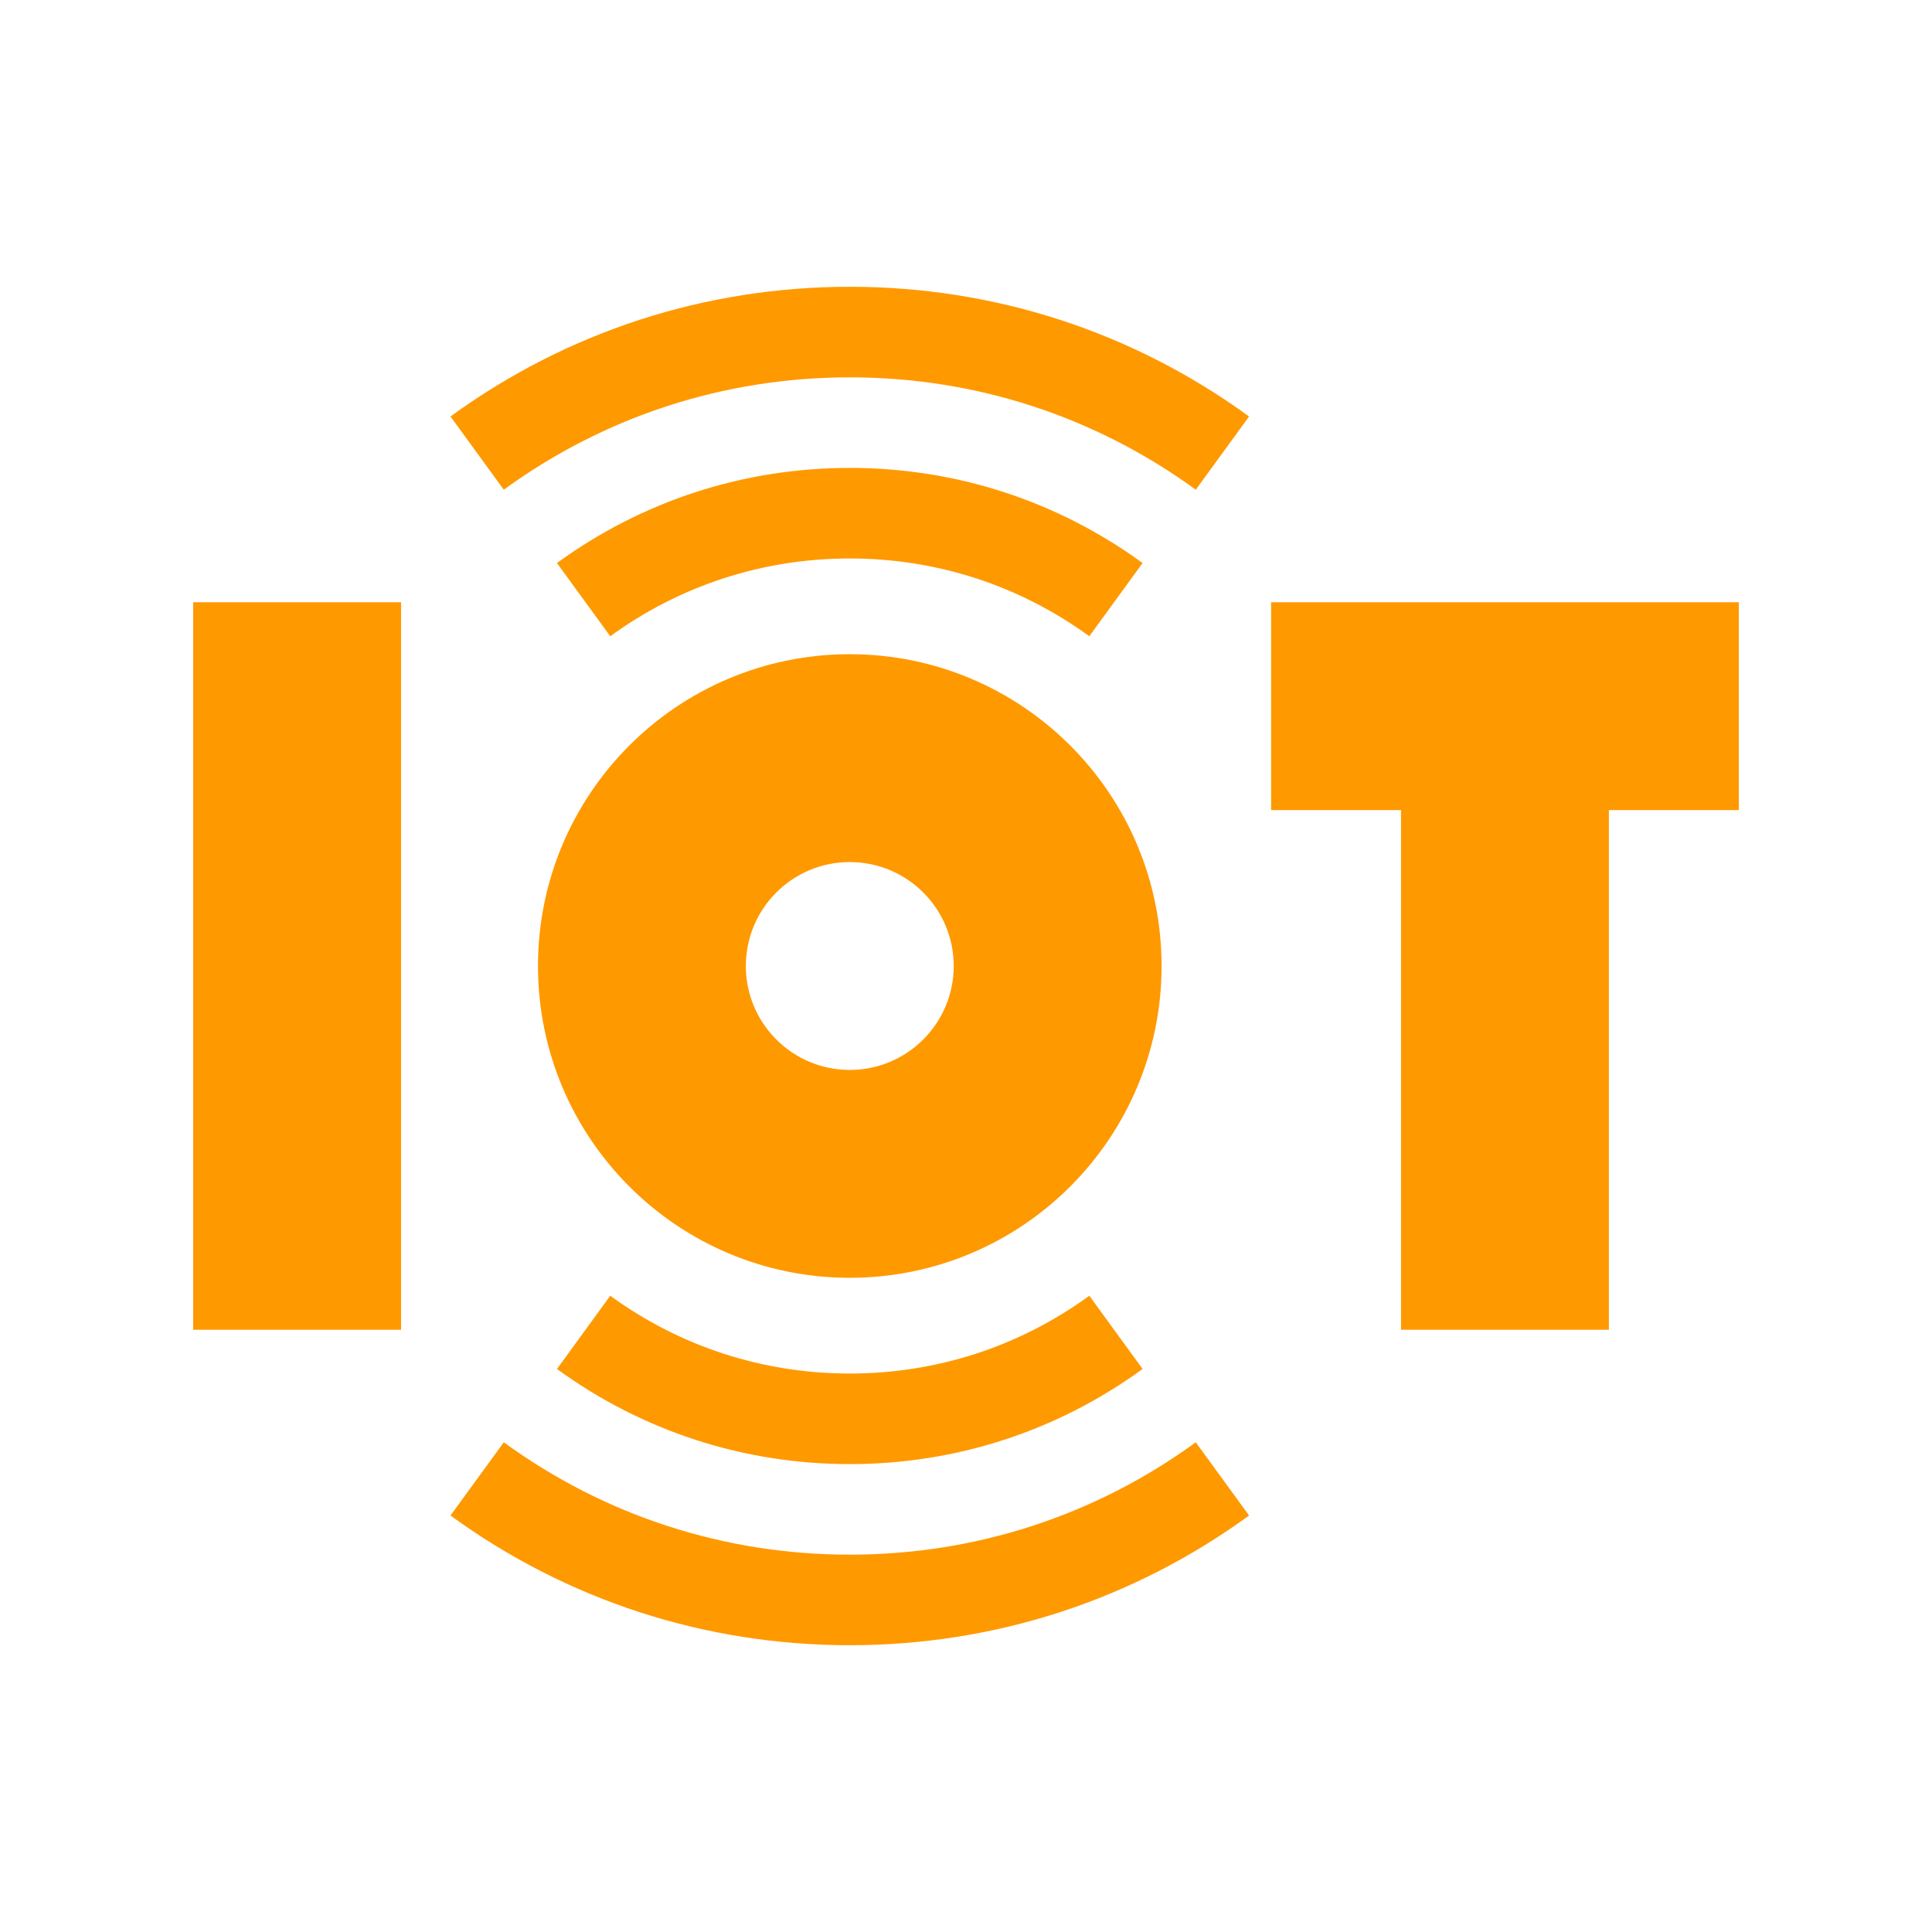
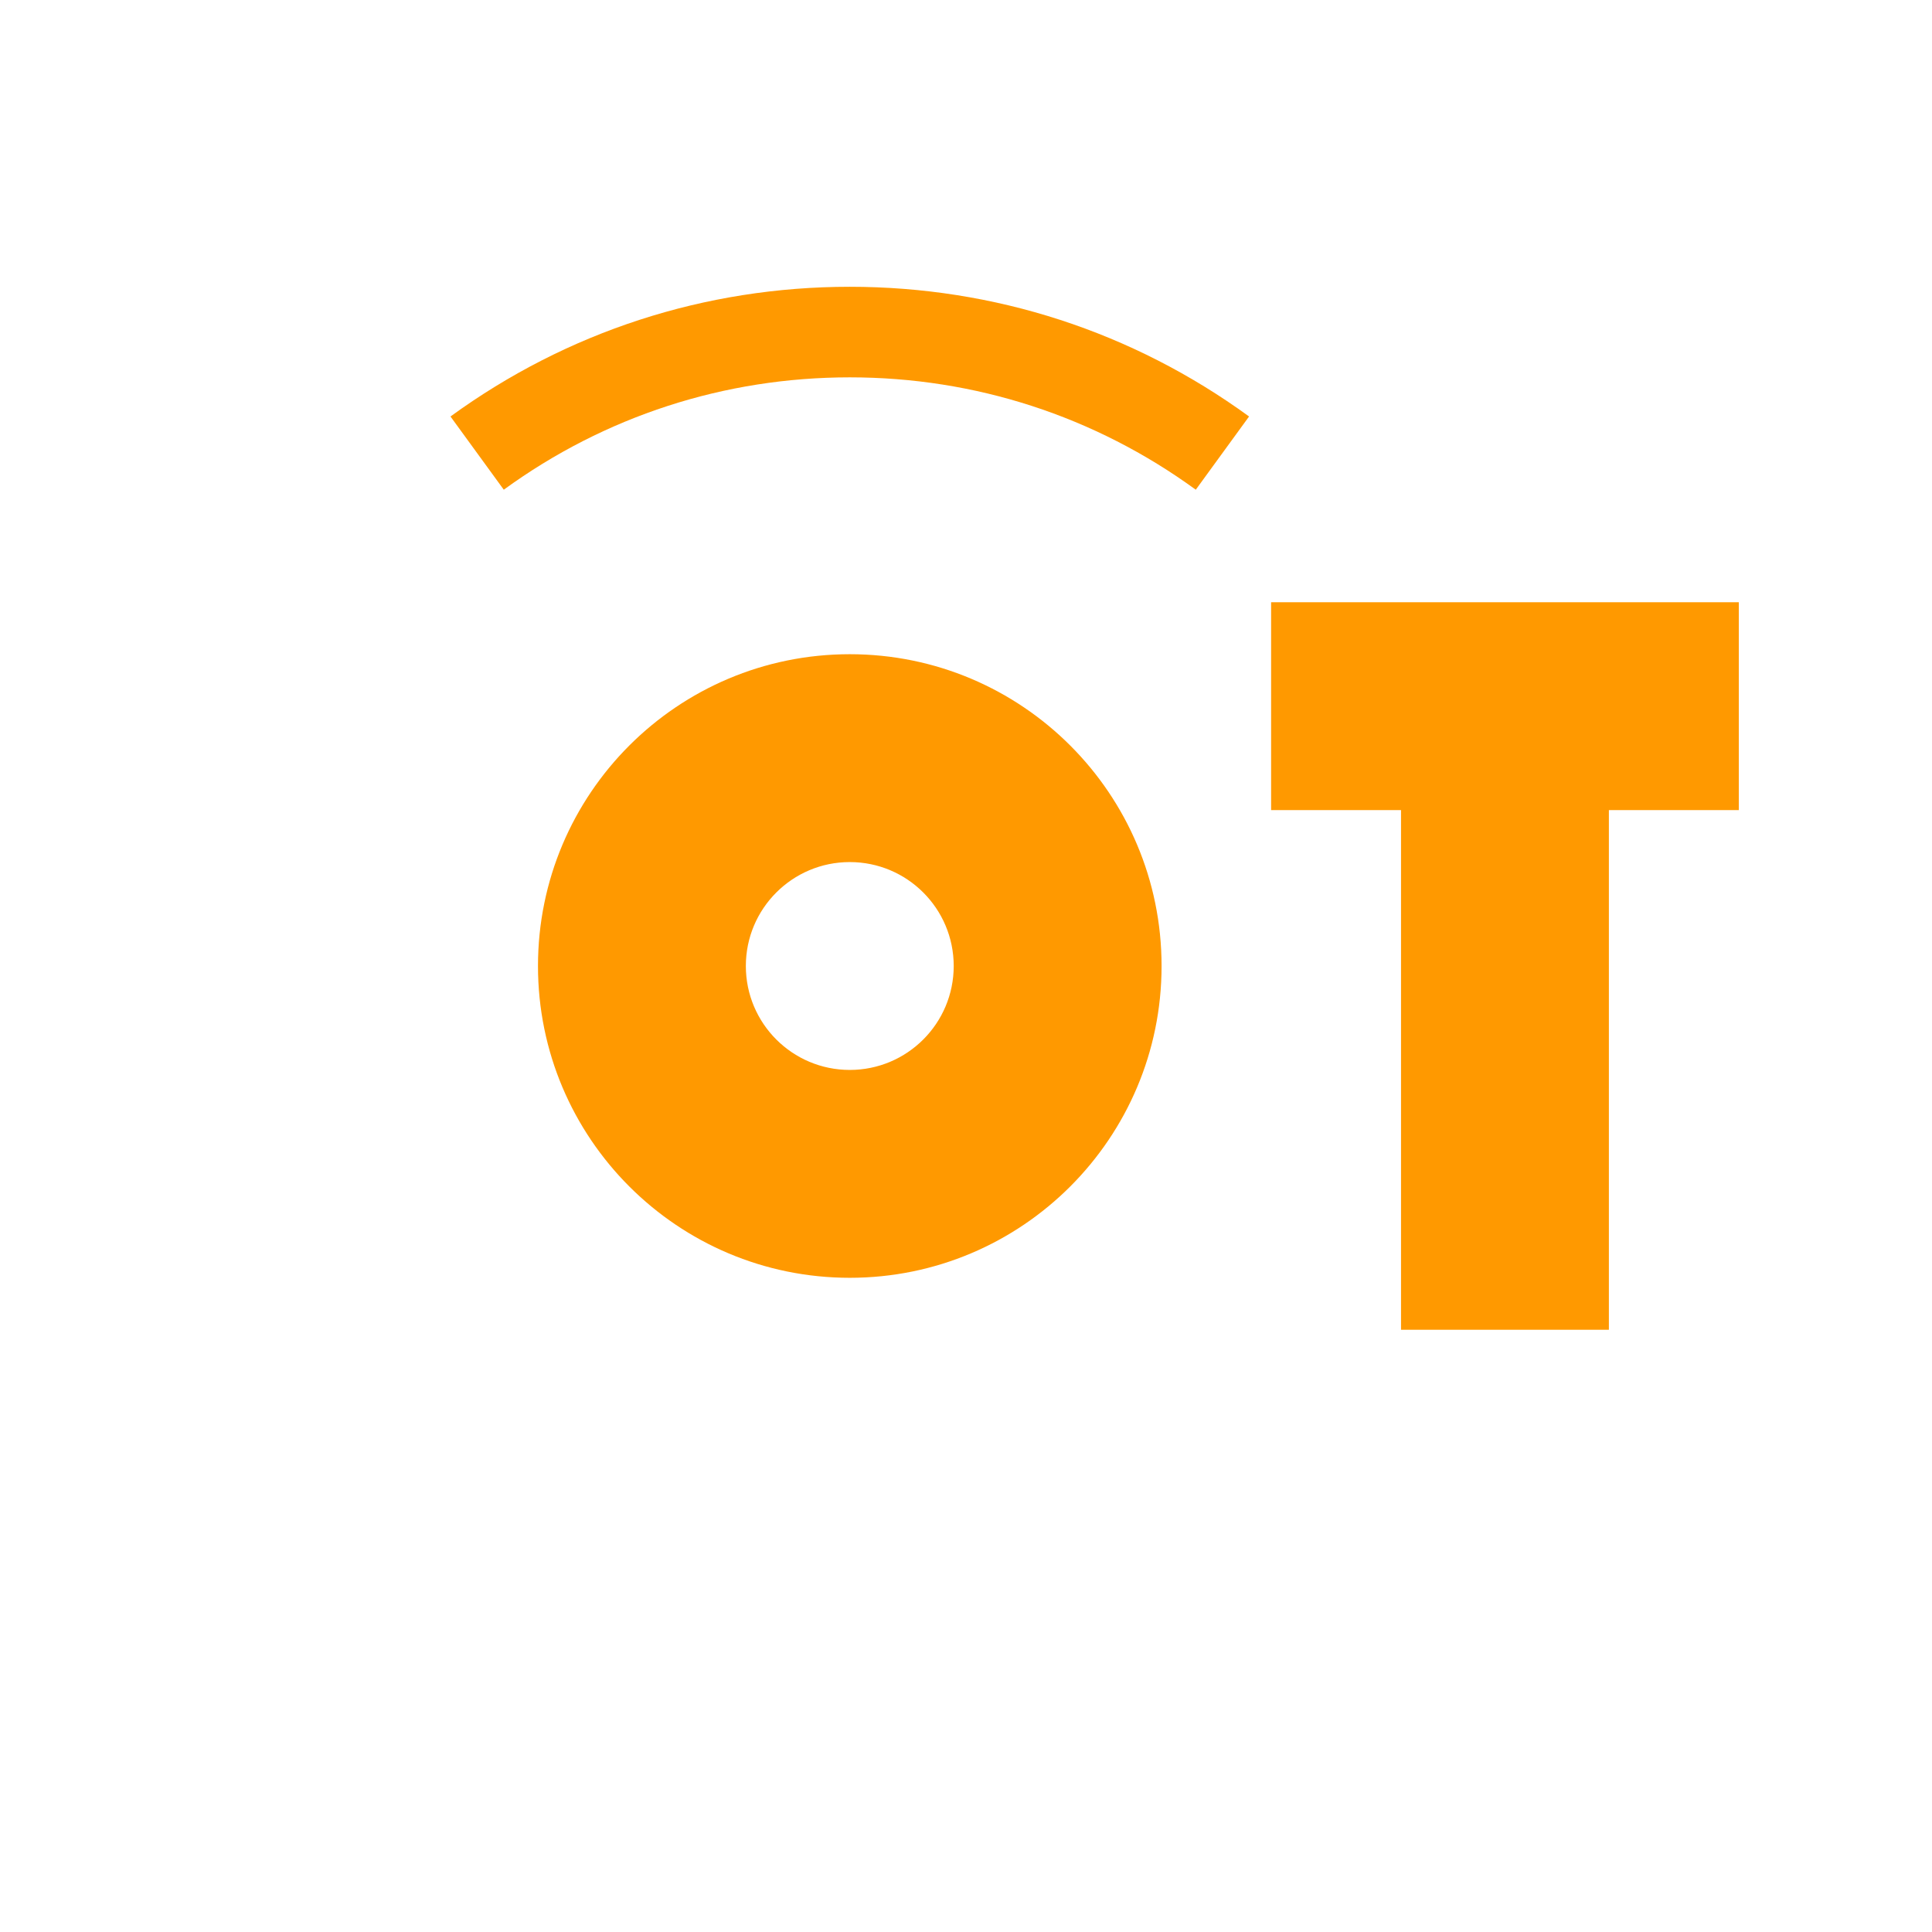
<svg xmlns="http://www.w3.org/2000/svg" width="500" height="500" viewBox="0 0 500 500" fill="none">
-   <path d="M281.912 164.662L295.703 145.712C273.575 129.606 247.37 121.094 219.922 121.094C192.473 121.094 166.269 129.606 144.141 145.712L157.932 164.662C176.027 151.492 197.463 144.531 219.922 144.531C242.381 144.531 263.817 151.492 281.912 164.662Z" fill="#FF9900" />
  <path d="M116.585 107.786L130.377 126.736C156.517 107.712 187.481 97.656 219.922 97.656C252.362 97.656 283.327 107.712 309.466 126.736L323.258 107.786C293.084 85.826 257.352 74.219 219.922 74.219C182.492 74.219 146.759 85.826 116.585 107.786Z" fill="#FF9900" />
-   <path d="M157.932 335.34L144.141 354.29C166.269 370.395 192.474 378.908 219.922 378.908C247.37 378.908 273.575 370.395 295.703 354.29L281.912 335.34C263.817 348.509 242.381 355.47 219.922 355.47C197.463 355.47 176.027 348.509 157.932 335.34Z" fill="#FF9900" />
-   <path d="M219.922 402.345C187.481 402.345 156.517 392.29 130.377 373.266L116.586 392.216C146.759 414.176 182.492 425.783 219.922 425.783C257.352 425.783 293.084 414.176 323.259 392.216L309.467 373.266C283.327 392.29 252.362 402.345 219.922 402.345Z" fill="#FF9900" />
  <path d="M328.962 155.859V209.654H362.584V344.141H416.378V209.654H450V155.859H328.962Z" fill="#FF9900" />
-   <path d="M50 155.859H103.795V344.141H50V155.859Z" fill="#FF9900" />
  <path d="M219.922 330.693C264.487 330.693 300.614 294.566 300.614 250.001C300.614 205.435 264.487 169.309 219.922 169.309C175.357 169.309 139.23 205.435 139.23 250.001C139.23 294.566 175.357 330.693 219.922 330.693ZM219.922 223.103C234.777 223.103 246.82 235.145 246.82 250.001C246.82 264.856 234.777 276.898 219.922 276.898C205.067 276.898 193.024 264.856 193.024 250.001C193.024 235.145 205.067 223.103 219.922 223.103Z" fill="#FF9900" />
</svg>